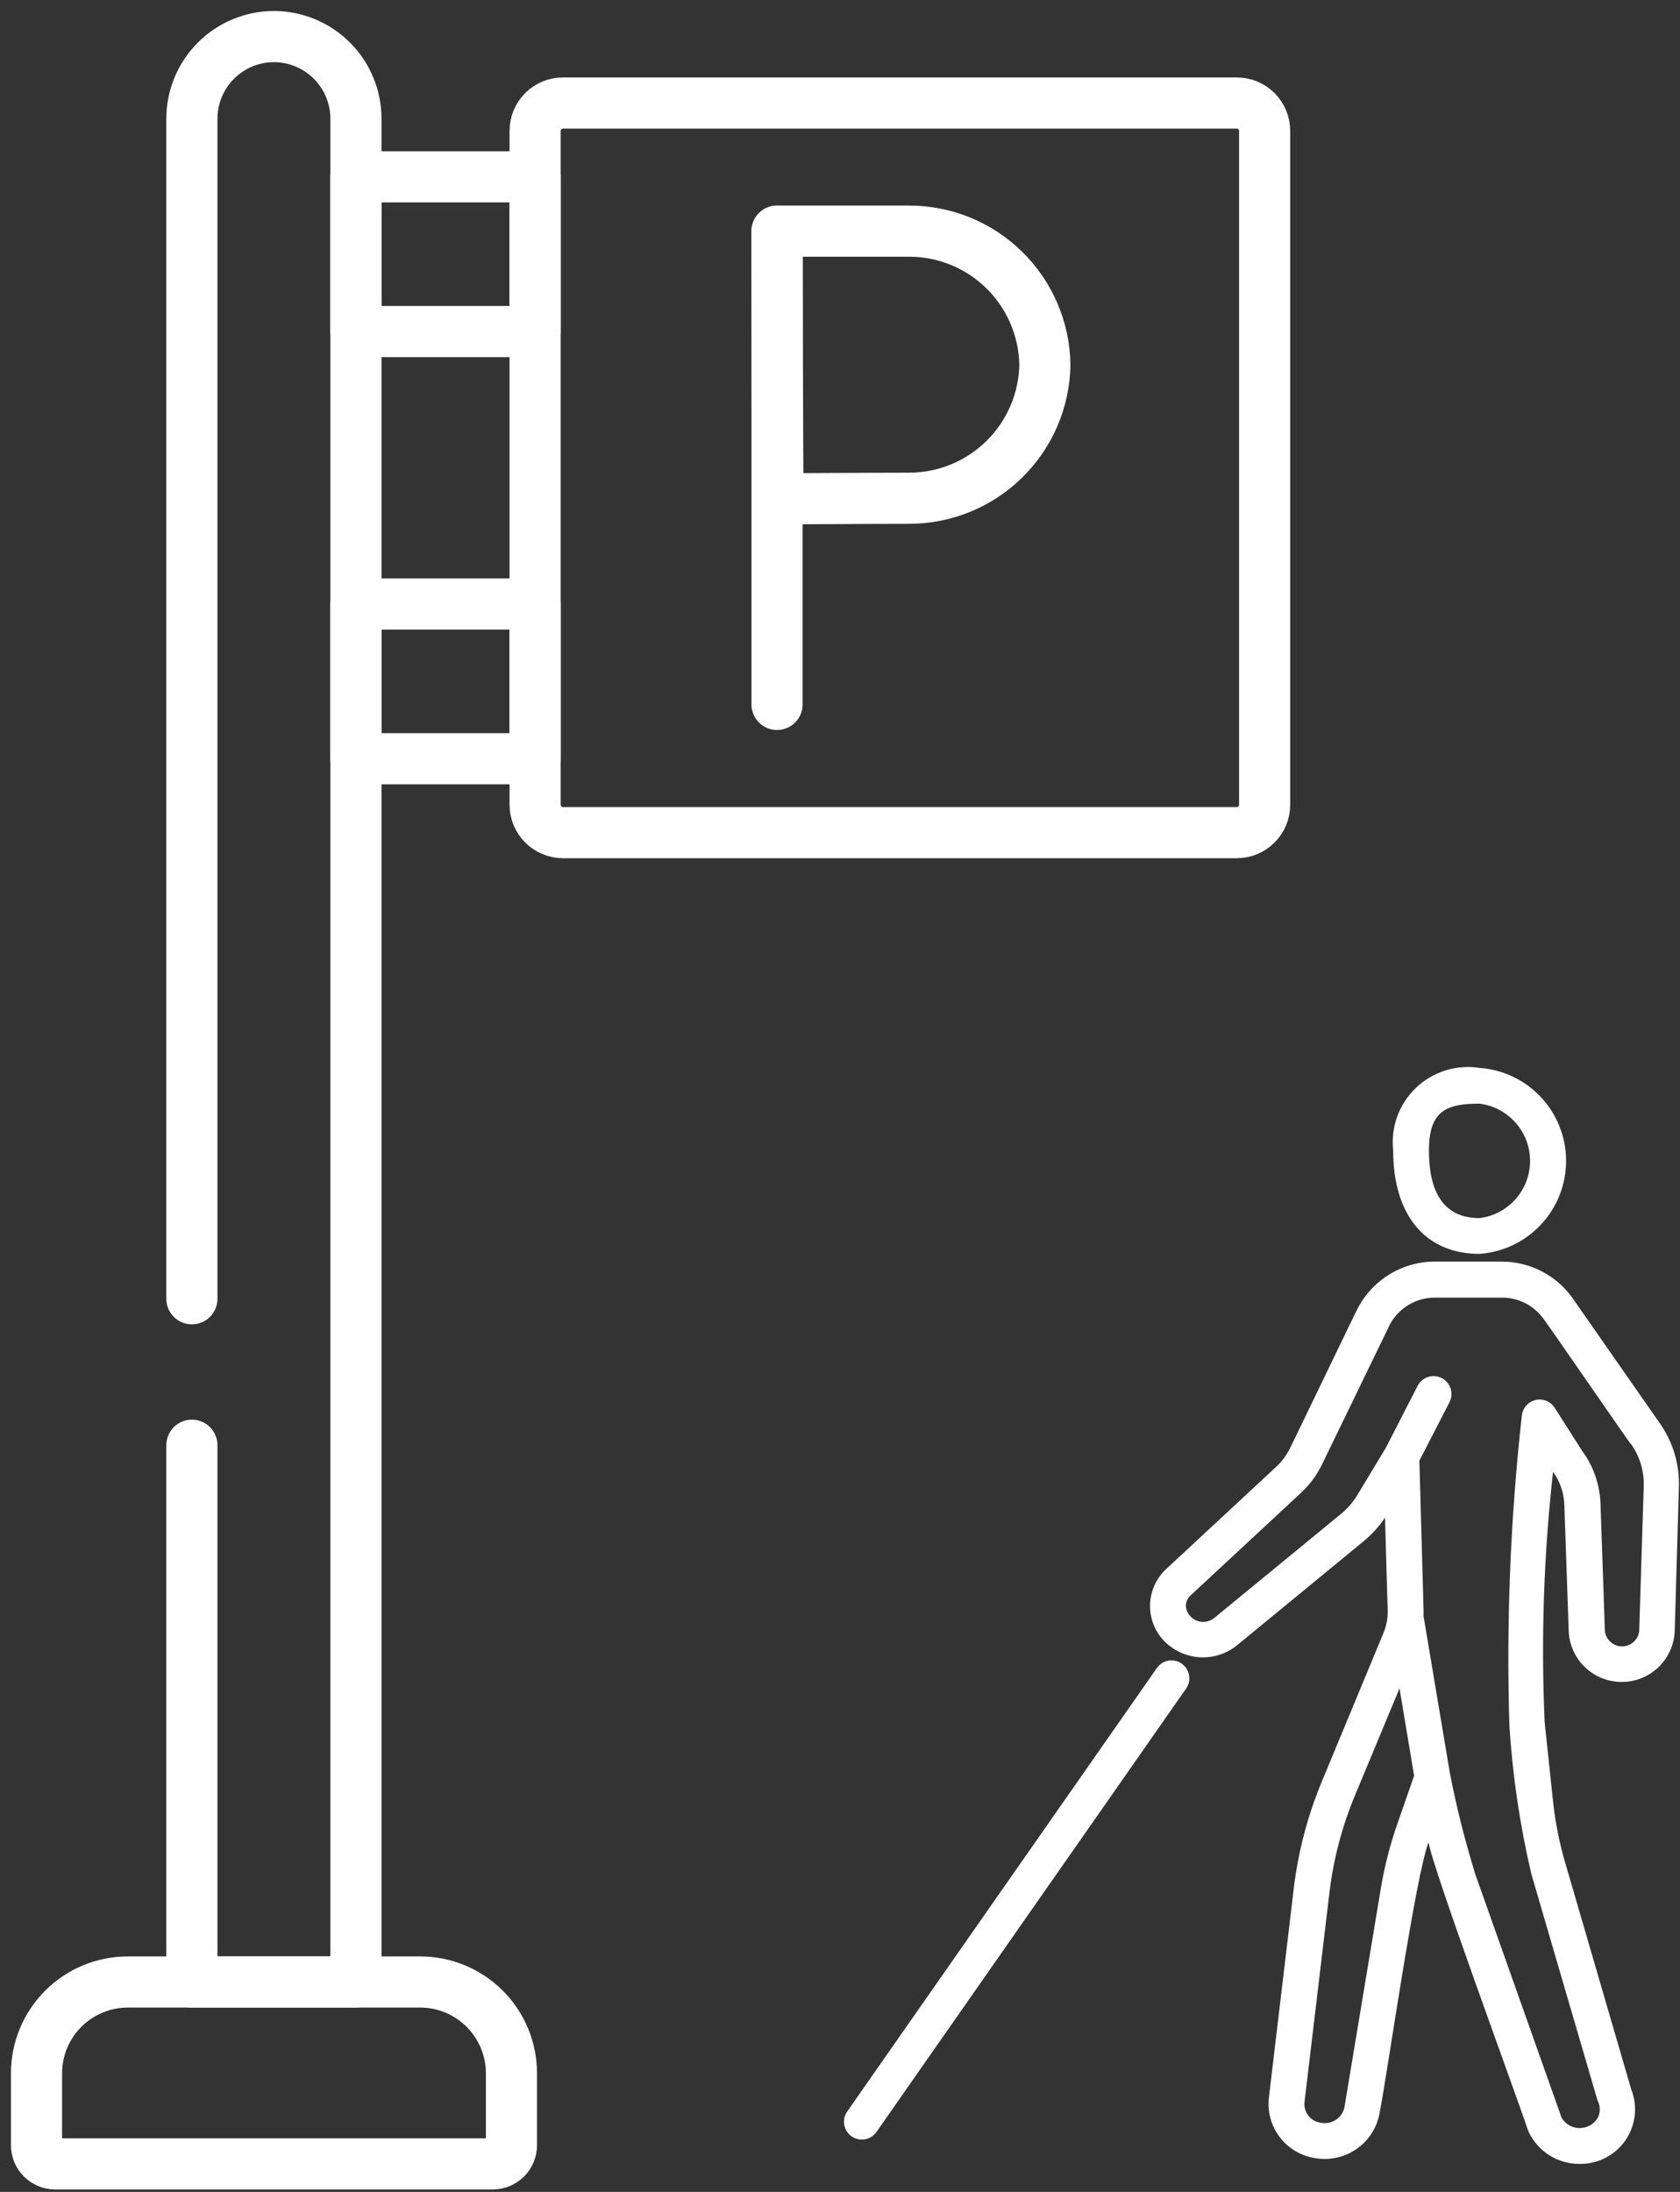
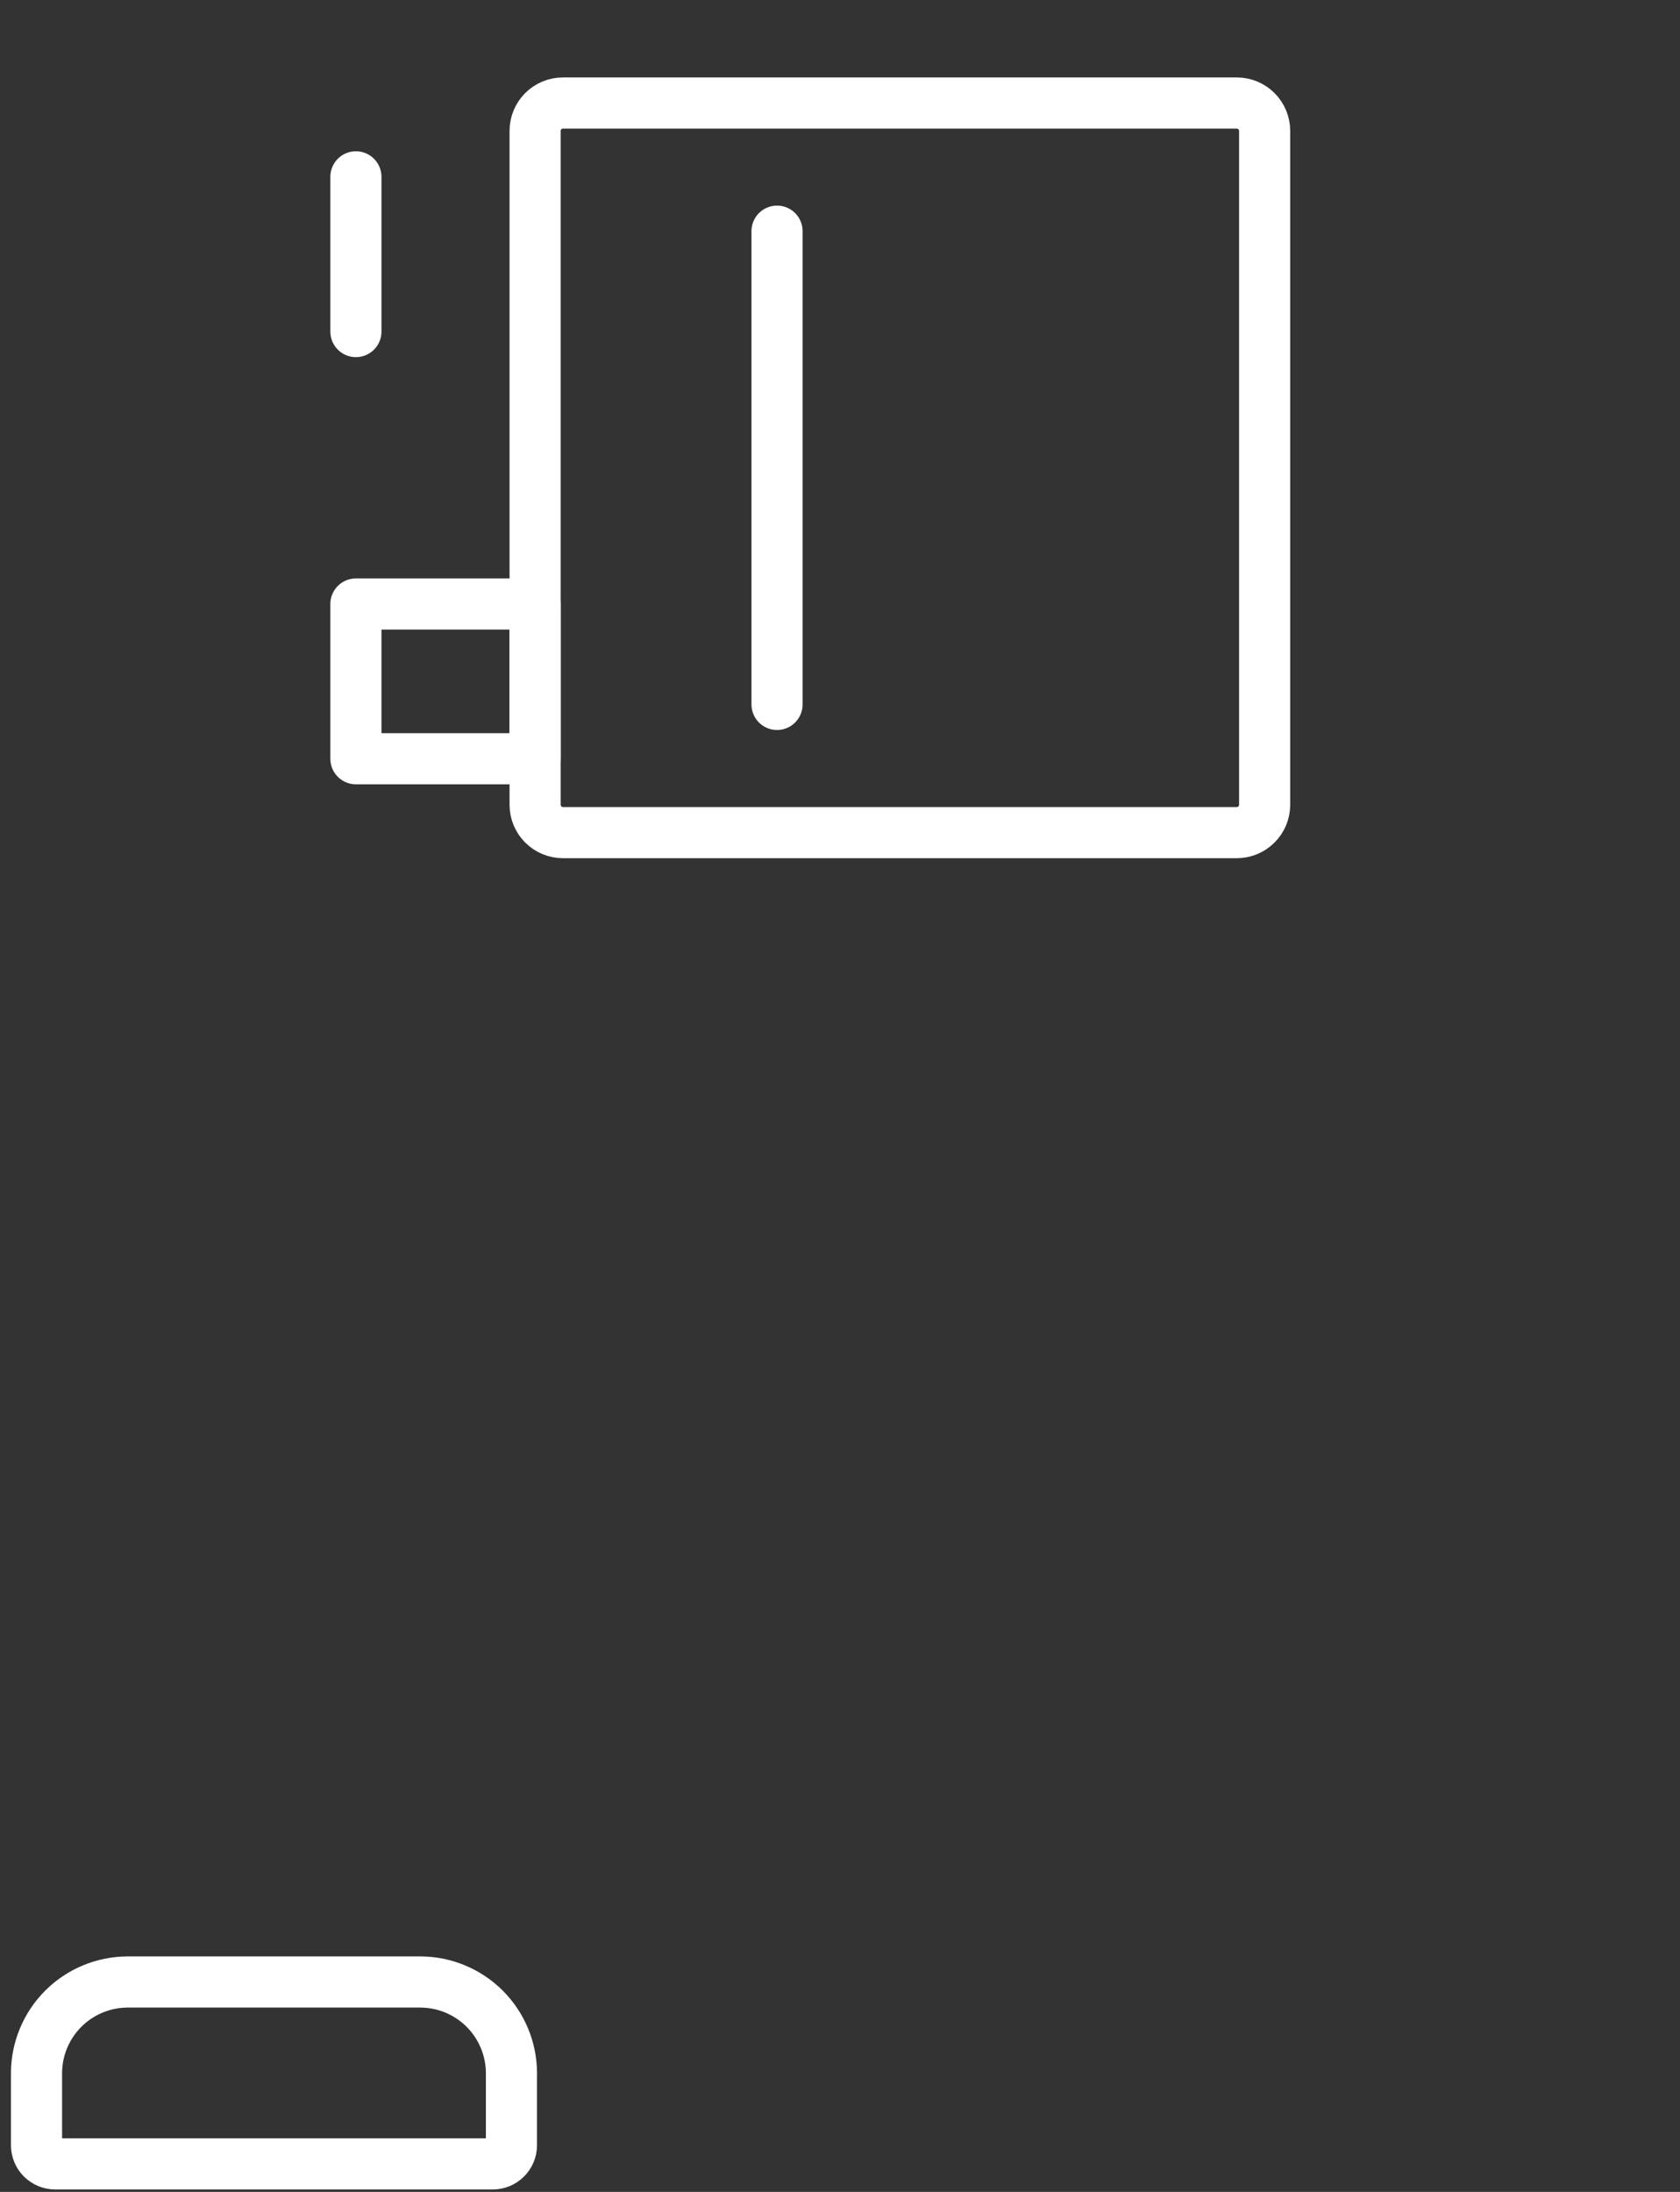
<svg xmlns="http://www.w3.org/2000/svg" width="46" height="60" viewBox="0 0 46 60" fill="none">
  <rect x="0" y="0" width="46" height="60" fill="#333333" stroke="none" />
  <g clip-path="url(#clip0_4_87)">
    <path d="M3.491 54.254H11.513C12.172 54.256 12.804 54.519 13.271 54.985C13.737 55.451 14.001 56.082 14.004 56.742V58.725C14.003 58.86 13.949 58.989 13.853 59.084C13.757 59.18 13.627 59.233 13.492 59.233H1.508C1.373 59.232 1.245 59.178 1.149 59.083C1.054 58.988 1.001 58.859 1 58.725V56.742C1.003 56.082 1.267 55.451 1.733 54.985C2.2 54.519 2.832 54.256 3.491 54.254Z" stroke="white" stroke-width="1.4" stroke-miterlimit="10" stroke-linecap="round" stroke-linejoin="round" />
    <path d="M15.413 22.792H33.866C34.068 22.791 34.261 22.711 34.403 22.568C34.546 22.426 34.626 22.233 34.627 22.031V3.581C34.626 3.379 34.546 3.186 34.403 3.043C34.261 2.901 34.068 2.82 33.866 2.82H15.413C15.211 2.82 15.018 2.901 14.875 3.043C14.733 3.186 14.652 3.379 14.652 3.581V22.034C14.653 22.235 14.734 22.427 14.876 22.569C15.019 22.711 15.212 22.791 15.413 22.792Z" stroke="white" stroke-width="1.4" stroke-miterlimit="10" stroke-linecap="round" stroke-linejoin="round" />
-     <path d="M5.254 35.552V3.247C5.255 2.651 5.492 2.081 5.913 1.66C6.334 1.239 6.905 1.002 7.5 1.001C8.095 1.002 8.666 1.239 9.087 1.66C9.508 2.081 9.745 2.651 9.746 3.247V54.254H5.254V39.561" stroke="white" stroke-width="1.4" stroke-miterlimit="10" stroke-linecap="round" stroke-linejoin="round" />
-     <path d="M9.745 9.076H14.651V4.841H9.745V9.076Z" stroke="white" stroke-width="1.4" stroke-miterlimit="10" stroke-linecap="round" stroke-linejoin="round" />
+     <path d="M9.745 9.076V4.841H9.745V9.076Z" stroke="white" stroke-width="1.4" stroke-miterlimit="10" stroke-linecap="round" stroke-linejoin="round" />
    <path d="M9.745 20.769H14.651V16.534H9.745V20.769Z" stroke="white" stroke-width="1.4" stroke-miterlimit="10" stroke-linecap="round" stroke-linejoin="round" />
    <path d="M21.276 6.328V19.282" stroke="white" stroke-width="1.4" stroke-miterlimit="10" stroke-linecap="round" stroke-linejoin="round" />
-     <path d="M28.61 9.983C28.594 10.96 28.194 11.891 27.496 12.575C26.799 13.259 25.86 13.641 24.883 13.639C23.883 13.639 21.301 13.655 21.301 13.655C21.301 13.655 21.285 11.001 21.285 9.983C21.285 9.147 21.276 6.327 21.276 6.327H24.883C25.86 6.324 26.799 6.706 27.496 7.39C28.194 8.074 28.594 9.006 28.61 9.983Z" stroke="white" stroke-width="1.4" stroke-miterlimit="10" stroke-linecap="round" stroke-linejoin="round" />
-     <path d="M40.511 34.323C39.031 34.323 38.147 33.267 38.147 31.498C38.111 31.183 38.149 30.864 38.256 30.566C38.364 30.268 38.539 29.999 38.768 29.78C38.997 29.56 39.273 29.397 39.575 29.302C39.878 29.207 40.198 29.183 40.511 29.232C41.155 29.278 41.757 29.566 42.197 30.038C42.636 30.511 42.881 31.132 42.881 31.777C42.881 32.423 42.636 33.044 42.197 33.516C41.757 33.989 41.155 34.277 40.511 34.323ZM40.511 30.211C39.592 30.211 39.126 30.411 39.126 31.497C39.126 32.722 39.592 33.344 40.511 33.344C40.893 33.296 41.244 33.111 41.499 32.823C41.754 32.534 41.895 32.163 41.895 31.778C41.895 31.393 41.754 31.021 41.499 30.733C41.244 30.445 40.893 30.258 40.511 30.211Z" fill="white" />
-     <path d="M32.356 45.54C32.462 45.614 32.534 45.728 32.557 45.855C32.58 45.983 32.551 46.114 32.477 46.221L24.01 58.342C23.974 58.397 23.928 58.445 23.873 58.482C23.819 58.52 23.758 58.545 23.693 58.558C23.628 58.571 23.561 58.571 23.497 58.557C23.432 58.543 23.371 58.517 23.317 58.479C23.263 58.441 23.217 58.392 23.183 58.337C23.148 58.28 23.125 58.218 23.114 58.153C23.105 58.087 23.108 58.021 23.124 57.957C23.141 57.893 23.17 57.833 23.21 57.781L31.676 45.66C31.713 45.607 31.759 45.562 31.814 45.528C31.868 45.493 31.928 45.469 31.991 45.458C32.055 45.447 32.12 45.448 32.182 45.462C32.245 45.476 32.304 45.502 32.357 45.539L32.356 45.54Z" fill="white" />
-     <path d="M45.854 44.682C45.83 45.05 45.667 45.396 45.398 45.648C45.129 45.901 44.773 46.041 44.404 46.041C44.035 46.041 43.679 45.901 43.41 45.648C43.141 45.396 42.978 45.05 42.954 44.682L42.833 41.182C42.821 40.86 42.713 40.549 42.524 40.289C42.269 42.564 42.192 44.855 42.294 47.143L42.524 49.314C42.586 49.89 42.7 50.46 42.864 51.016L44.664 57.191C44.755 57.419 44.788 57.667 44.76 57.911C44.731 58.156 44.643 58.389 44.503 58.591C44.363 58.793 44.175 58.958 43.956 59.069C43.737 59.181 43.494 59.237 43.248 59.233C42.951 59.235 42.659 59.15 42.41 58.989C42.16 58.828 41.962 58.597 41.842 58.326C41.579 57.515 39.216 51.116 39.116 50.432C38.756 51.332 37.981 56.811 37.771 57.86C37.696 58.251 37.471 58.597 37.144 58.824C36.818 59.052 36.415 59.142 36.022 59.077C35.633 59.021 35.281 58.815 35.042 58.502C34.803 58.19 34.696 57.796 34.745 57.406L35.43 51.648C35.552 50.661 35.808 49.695 36.189 48.777L37.88 44.702C37.962 44.507 38.002 44.297 37.996 44.086L37.923 41.544C37.76 41.787 37.562 42.004 37.336 42.19L33.867 45.04C33.58 45.271 33.217 45.387 32.849 45.365C32.481 45.343 32.135 45.184 31.877 44.921C31.749 44.789 31.649 44.632 31.583 44.461C31.516 44.29 31.485 44.107 31.49 43.923C31.495 43.739 31.537 43.559 31.613 43.391C31.689 43.224 31.797 43.074 31.932 42.949L34.946 40.149C35.102 40.004 35.229 39.832 35.322 39.641C35.329 39.641 37.175 35.798 37.183 35.8C37.387 35.416 37.691 35.095 38.064 34.872C38.437 34.649 38.864 34.532 39.298 34.534H41.112C41.509 34.533 41.899 34.631 42.249 34.819C42.598 35.008 42.895 35.28 43.112 35.612L45.451 38.965C45.807 39.472 45.989 40.081 45.97 40.7L45.854 44.682ZM37.098 49.152C36.75 49.988 36.517 50.868 36.406 51.767L35.72 57.527C35.711 57.595 35.715 57.664 35.733 57.73C35.751 57.797 35.782 57.859 35.824 57.913C35.866 57.967 35.919 58.012 35.979 58.046C36.039 58.079 36.105 58.1 36.173 58.108C36.312 58.134 36.456 58.106 36.575 58.029C36.693 57.952 36.778 57.833 36.81 57.695L37.818 51.636C37.919 51.053 38.067 50.479 38.262 49.921L38.72 48.608C38.66 48.251 38.481 47.183 38.32 46.216L37.098 49.152ZM44.653 39.528C44.639 39.528 42.31 36.146 42.296 36.148C42.167 35.953 41.991 35.793 41.785 35.683C41.578 35.574 41.348 35.517 41.114 35.52H39.302C39.049 35.517 38.8 35.583 38.581 35.711C38.363 35.839 38.183 36.024 38.061 36.246L36.206 40.071C36.061 40.372 35.861 40.644 35.615 40.871L32.6 43.671C32.56 43.707 32.528 43.751 32.505 43.8C32.482 43.849 32.47 43.902 32.468 43.956C32.475 44.043 32.505 44.127 32.556 44.198C32.607 44.269 32.677 44.325 32.758 44.359C32.838 44.393 32.927 44.405 33.013 44.392C33.1 44.38 33.181 44.343 33.249 44.288L36.721 41.438C36.897 41.293 37.048 41.119 37.166 40.924L37.944 39.635L38.816 37.935C38.876 37.819 38.979 37.732 39.102 37.692C39.226 37.653 39.361 37.664 39.477 37.723C39.592 37.783 39.679 37.886 39.719 38.01C39.759 38.133 39.748 38.268 39.688 38.384L38.864 39.984C38.871 40.221 38.978 44.059 38.978 44.059V44.25C38.979 44.257 38.981 44.263 38.983 44.27C38.983 44.277 39.659 48.287 39.703 48.556C39.884 49.482 40.115 50.397 40.393 51.299L42.758 57.97C42.809 58.057 42.883 58.13 42.972 58.18C43.06 58.229 43.161 58.255 43.262 58.253C43.364 58.252 43.463 58.223 43.55 58.171C43.638 58.118 43.709 58.044 43.758 57.955C43.791 57.882 43.806 57.802 43.803 57.722C43.8 57.642 43.779 57.564 43.741 57.494L41.929 51.294C41.616 49.962 41.416 48.607 41.329 47.242C41.242 44.411 41.355 41.577 41.668 38.762C41.676 38.66 41.716 38.563 41.782 38.484C41.848 38.406 41.937 38.351 42.037 38.325C42.136 38.3 42.241 38.307 42.336 38.345C42.431 38.382 42.512 38.449 42.568 38.535L43.323 39.718C43.63 40.137 43.804 40.639 43.823 41.158L43.944 44.658C43.96 44.771 44.016 44.875 44.102 44.95C44.188 45.025 44.299 45.067 44.413 45.067C44.528 45.067 44.639 45.025 44.725 44.95C44.811 44.875 44.867 44.771 44.883 44.658L45.007 40.68C45.02 40.27 44.899 39.868 44.663 39.534L44.653 39.528Z" fill="white" />
  </g>
  <defs>
    <clipPath id="clip0_4_87">
      <rect width="46" height="60" fill="white" />
    </clipPath>
  </defs>
</svg>